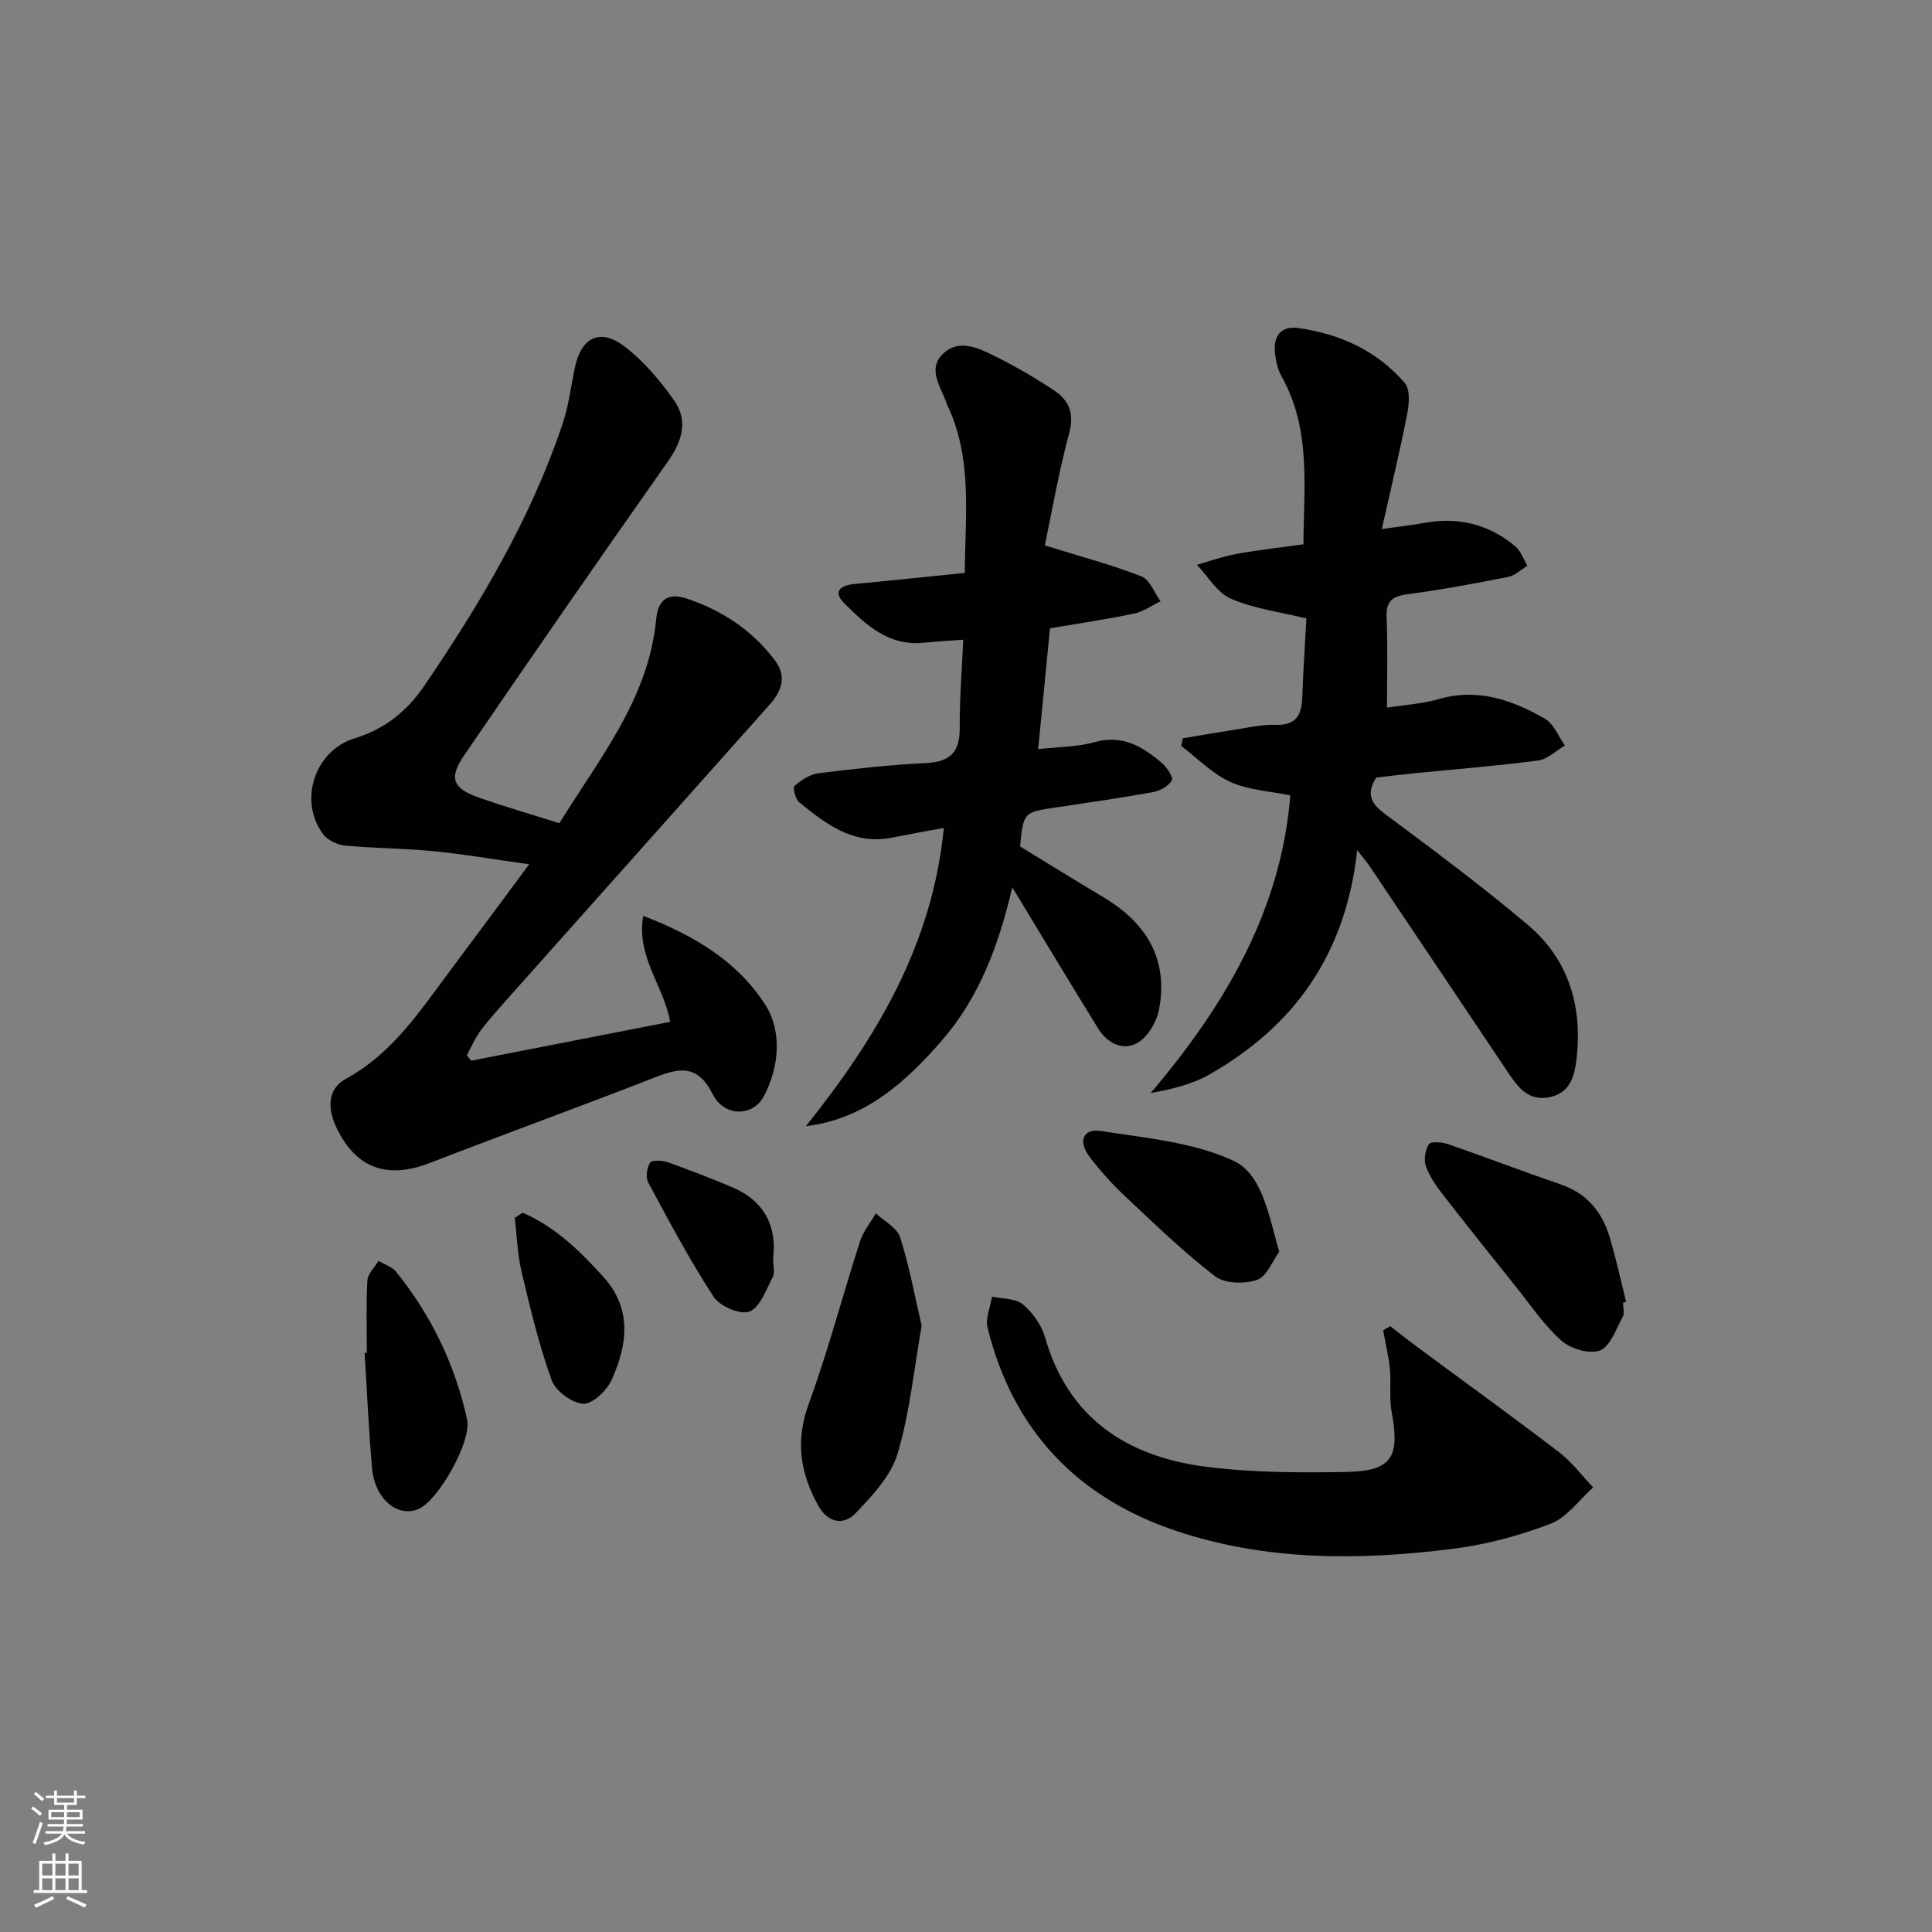
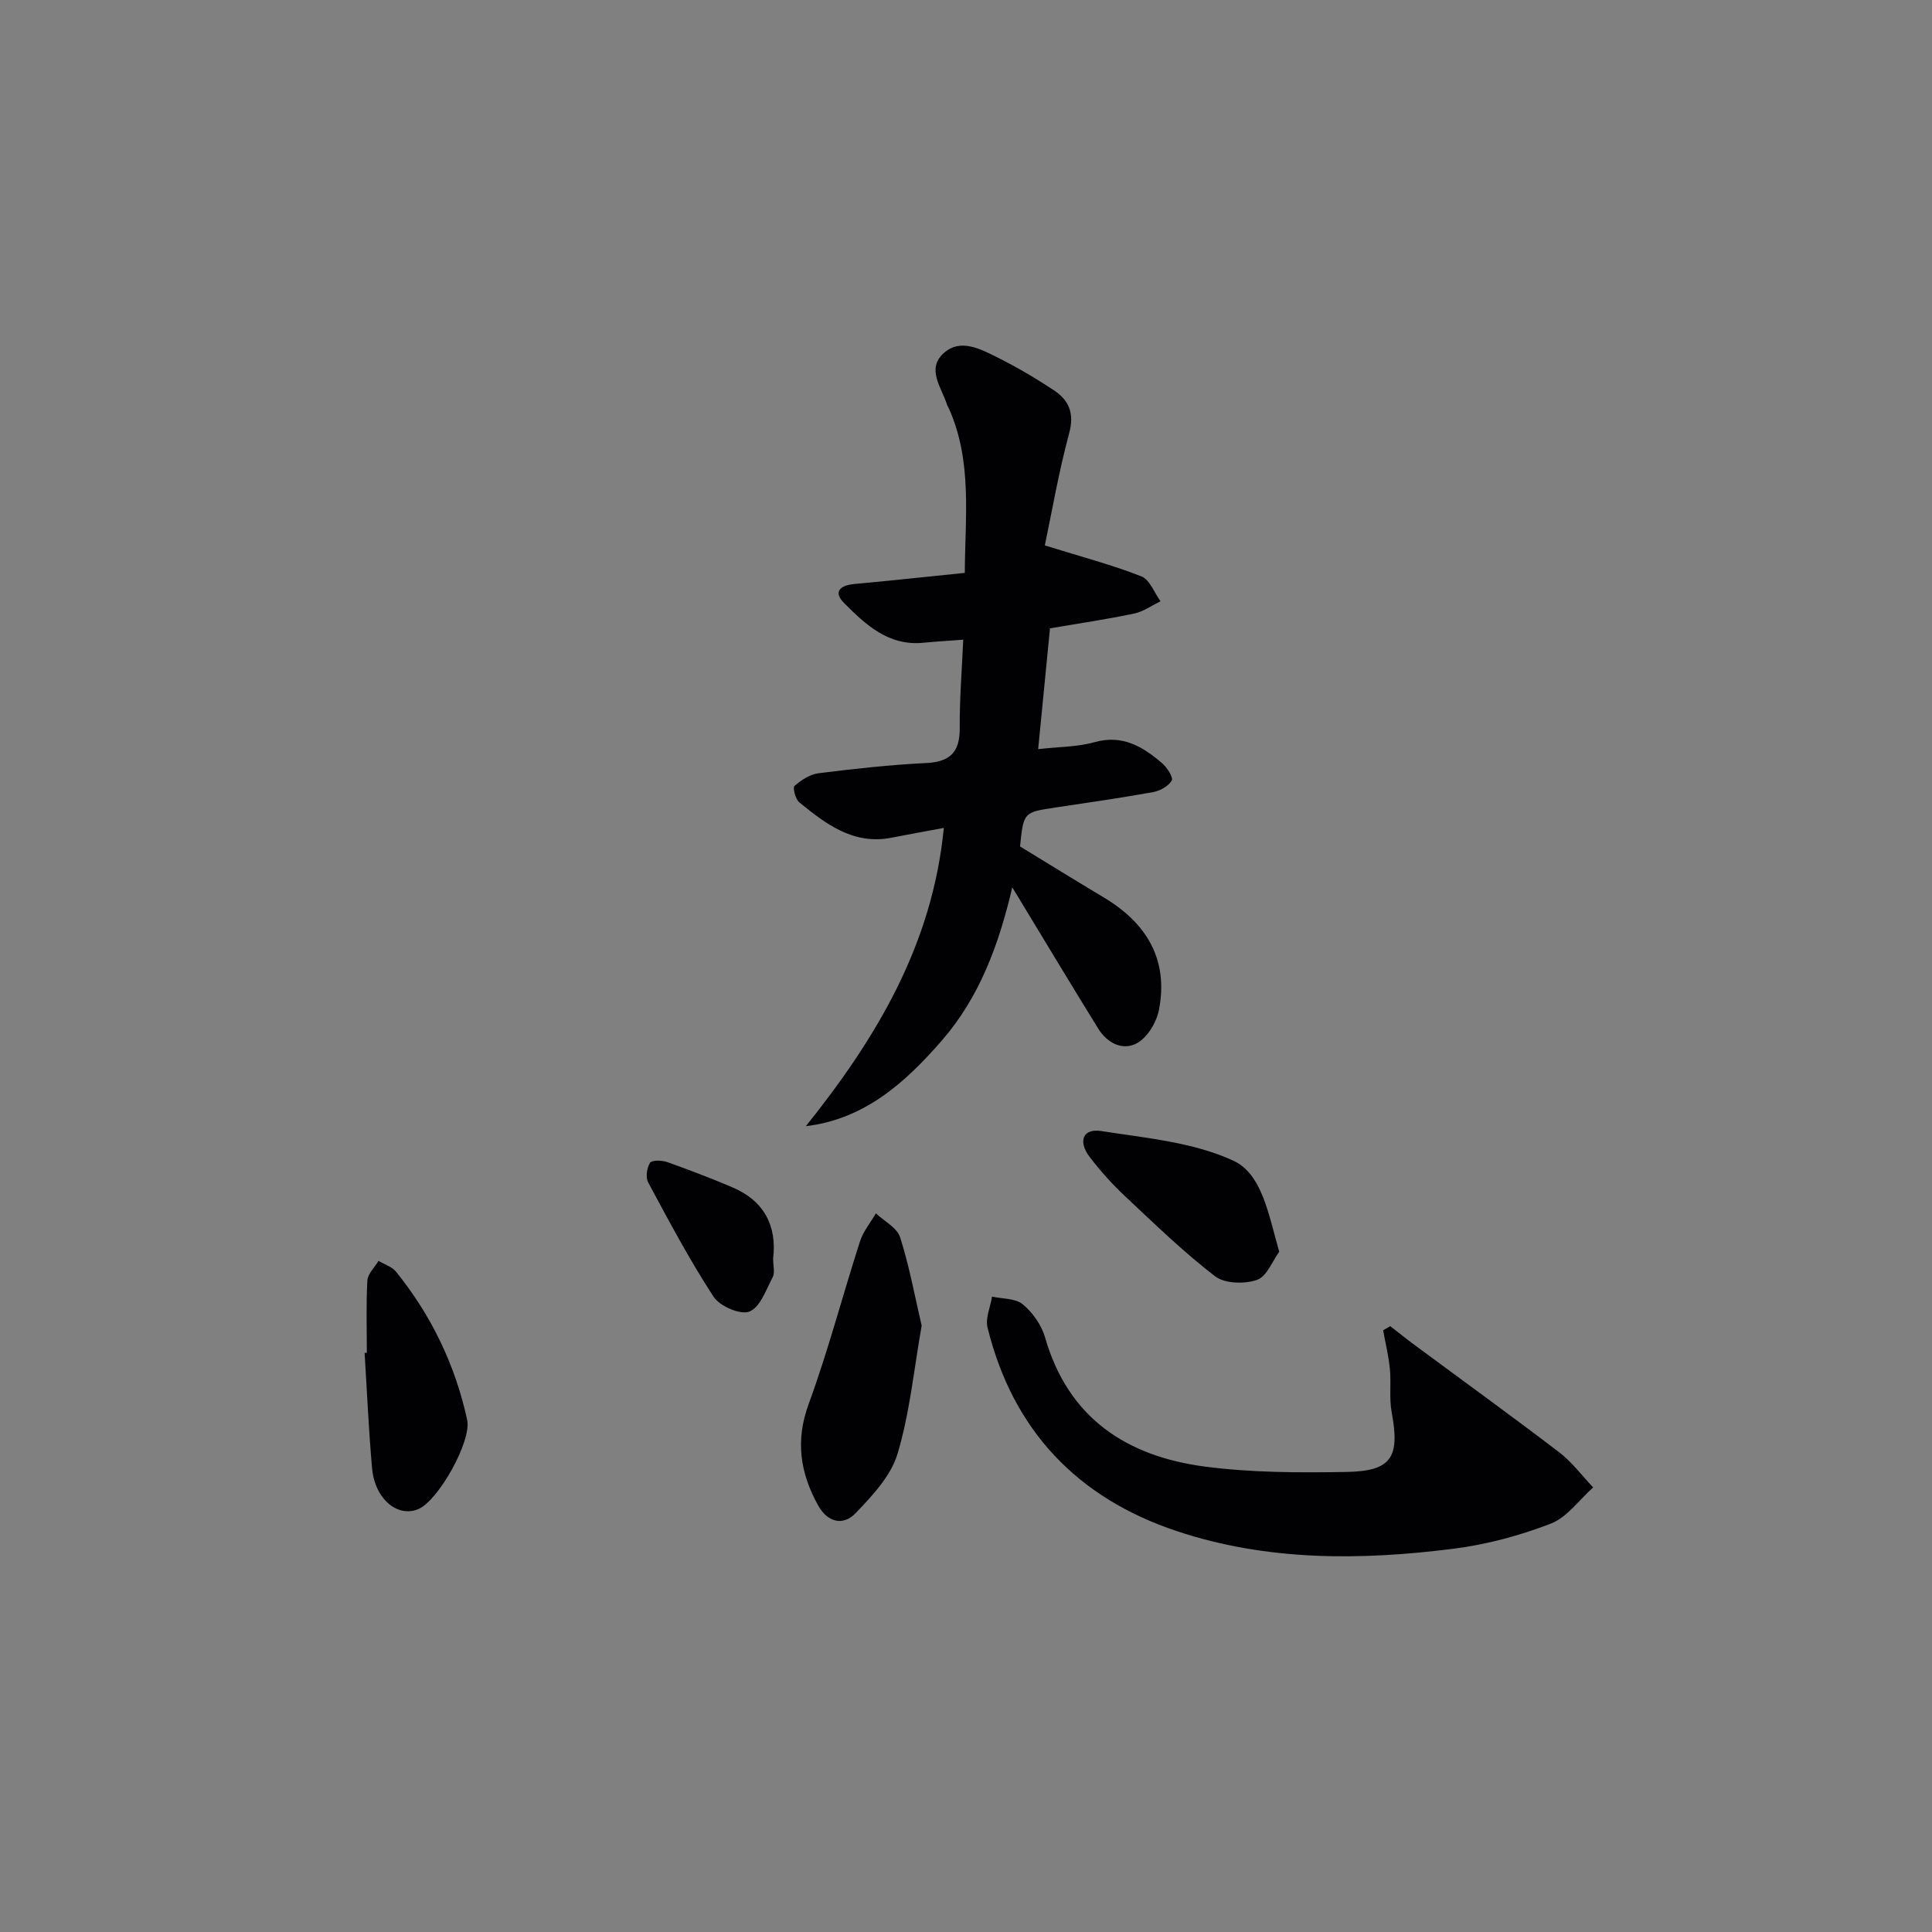
<svg xmlns="http://www.w3.org/2000/svg" enable-background="new 0 0 400 400" viewBox="0 0 400 400">
  <rect x="0" y="0" width="400" height="400" fill="#808080" stroke="none" />
  <g fill="#010103">
-     <path d="m109.56 178.94c-7.17-1-13.47-2.09-19.81-2.71-6.1-.6-12.27-.59-18.37-1.17-1.57-.15-3.54-1.1-4.46-2.33-5.2-6.9-1.78-17.34 6.51-19.87 6.21-1.89 10.85-5.64 14.42-10.88 11.54-16.95 21.98-34.5 28.57-54.05 1.26-3.75 1.78-7.75 2.56-11.65 1.29-6.37 5.18-8.46 10.28-4.58 3.99 3.03 7.4 7.08 10.31 11.21 3.03 4.31 1.59 8.57-1.42 12.83-14.17 20.1-28.17 40.33-42.05 60.64-3.26 4.76-2.37 6.85 3.12 8.78 5.3 1.86 10.71 3.42 16.6 5.28 8.07-13.19 18.46-25.62 20.04-42.26.43-4.56 2.92-5.39 6.44-4.21 7.23 2.43 13.42 6.52 18.09 12.68 2.62 3.46 1.41 6.5-1.15 9.36-17.71 19.87-35.42 39.74-53.13 59.62-2.21 2.49-4.47 4.95-6.49 7.59-1.21 1.58-2 3.49-2.97 5.25.29.38.59.76.88 1.14 13.71-2.68 27.41-5.35 41.22-8.05-1.27-7.37-7.04-13.36-5.58-21.93 10.83 4.1 19.89 9.74 25.44 18.68 3.25 5.24 2.78 12.65-.52 18.75-2.25 4.16-8.16 4.21-10.53-.52-3.1-6.2-6.85-5.48-12.01-3.46-15.44 6.04-31.04 11.68-46.5 17.68-8.95 3.47-15.47 1.16-19.53-7.6-1.69-3.65-1.71-7.73 2.04-9.77 9.65-5.24 15.37-14.03 21.62-22.41 5.25-7.01 10.47-14.08 16.38-22.04z" />
-     <path d="m281 176.02c-2.37 21.59-13.06 36.45-30.59 46.43-3.6 2.05-7.78 3.06-12.18 3.86 15.5-18.25 27.01-37.92 28.92-61.64-4.11-.85-8.6-1.06-12.42-2.78-3.75-1.69-6.81-4.91-10.17-7.45.1-.53.21-1.06.31-1.58 3.76-.63 7.52-1.29 11.28-1.87 2.63-.4 5.28-1.02 7.9-.92 4.19.16 5.44-1.93 5.57-5.64.19-5.63.58-11.25.86-16.38-5.36-1.32-10.79-2.02-15.63-4.09-2.83-1.21-4.73-4.61-7.05-7.02 2.71-.77 5.38-1.75 8.14-2.25 4.53-.82 9.11-1.33 13.92-2 .08-12 1.63-23.86-4.56-34.82-.79-1.4-1.13-3.13-1.32-4.76-.41-3.5 1.22-5.7 4.82-5.19 8.63 1.2 16.31 4.7 22.04 11.37 1.15 1.34.91 4.35.5 6.44-1.48 7.59-3.3 15.11-5.25 23.8 3.75-.53 6.13-.78 8.48-1.22 7.14-1.36 13.58.13 19.14 4.79 1.16.97 1.7 2.67 2.53 4.03-1.32.8-2.56 2.03-3.98 2.31-6.84 1.35-13.7 2.65-20.6 3.55-3.21.42-4.74 1.26-4.58 4.84.27 6.12.08 12.26.08 18.68 3.7-.58 7.35-.79 10.77-1.78 8.05-2.32 15.16.2 21.9 4.05 1.85 1.05 2.81 3.66 4.17 5.56-1.84 1.08-3.59 2.85-5.54 3.11-8.39 1.11-16.84 1.77-25.26 2.61-2.8.28-5.59.62-8.26.92-2.14 3.41-1.13 5.36 1.8 7.54 10 7.43 20.01 14.89 29.53 22.92 8.63 7.28 11.48 17.12 10.07 28.26-.45 3.54-1.49 6.57-5.42 7.43-4.46.98-6.65-2.02-8.75-5.17-9.52-14.23-19.08-28.44-28.63-42.66-.44-.66-.98-1.27-2.54-3.28z" />
    <path d="m166.85 233.16c14.62-18.27 26.19-37.55 28.56-61.75-3.48.65-7.11 1.29-10.72 2.01-7.94 1.59-13.65-2.77-19.21-7.31-.8-.65-1.39-3.04-1-3.38 1.39-1.2 3.17-2.41 4.93-2.63 7.42-.93 14.86-1.76 22.32-2.12 4.95-.24 7-2.22 6.97-7.21-.04-6.09.46-12.18.73-18.33-3.08.23-5.71.39-8.34.64-7.15.68-11.85-3.74-16.31-8.2-2.37-2.37-.83-3.7 2.12-3.97 7.43-.68 14.84-1.49 22.85-2.3.06-11.65 1.58-23.07-3.27-33.99-.13-.3-.33-.59-.43-.9-1.13-3.5-4.26-7.32-.71-10.57 3.47-3.17 7.63-.91 11.16.85 4.01 2 7.9 4.29 11.64 6.76 3.15 2.07 4.35 4.77 3.22 8.94-2.18 8.07-3.59 16.34-5.04 23.22 7.71 2.4 13.99 4.05 19.99 6.41 1.73.68 2.67 3.38 3.97 5.16-1.82.87-3.55 2.14-5.46 2.54-5.66 1.19-11.4 2.03-17.43 3.06-.77 7.88-1.57 16.05-2.45 25.01 4.26-.49 8.1-.44 11.66-1.44 5.81-1.63 10.01.93 14 4.35 1.03.88 2.37 2.98 2 3.59-.69 1.18-2.43 2.14-3.88 2.4-6.69 1.21-13.43 2.18-20.16 3.18-6.64.99-6.65.97-7.37 8.07 5.76 3.51 11.52 7.08 17.34 10.56 8.86 5.3 13.44 12.84 11.42 23.28-.49 2.54-2.34 5.63-4.48 6.85-2.98 1.69-6.22.05-8.09-2.97-5.42-8.76-10.72-17.59-16.06-26.39-.42-.69-.84-1.38-1.74-2.86-2.81 12.04-6.86 22.8-14.53 31.65-7.56 8.71-16.02 16.35-28.2 17.79z" />
    <path d="m287.84 274.57c1.64 1.27 3.26 2.58 4.92 3.81 10.02 7.42 20.12 14.72 30.03 22.28 2.66 2.03 4.72 4.84 7.06 7.29-2.9 2.58-5.4 6.2-8.79 7.51-6.43 2.48-13.29 4.32-20.13 5.19-19.25 2.44-38.55 2.58-57.23-3.63-20.62-6.85-34-20.87-39.24-42.16-.48-1.94.59-4.26.93-6.41 2.17.48 4.85.34 6.37 1.6 2.04 1.69 3.87 4.28 4.6 6.82 4.8 16.75 16.91 24.64 33.09 26.77 9.68 1.27 19.58 1.28 29.36 1.11 9.33-.16 11.06-3.06 9.32-12.37-.54-2.91-.08-5.99-.37-8.96-.26-2.69-.92-5.34-1.4-8 .5-.28.99-.56 1.48-.85z" />
    <path d="m190.82 274.46c-1.6 9.03-2.45 18.03-4.99 26.52-1.37 4.59-5.23 8.7-8.7 12.32-2.56 2.67-5.8 1.91-7.76-1.64-3.71-6.71-4.73-13.38-1.94-20.99 4.04-11.03 7.01-22.45 10.62-33.65.67-2.08 2.18-3.88 3.29-5.81 1.73 1.63 4.38 2.97 5.02 4.95 1.9 5.94 3.02 12.14 4.46 18.3z" />
-     <path d="m336.03 269.69c0 1 .35 2.19-.07 2.96-1.37 2.51-2.53 6.06-4.7 6.94-2.11.85-6.03-.31-7.94-1.99-3.58-3.14-6.31-7.25-9.33-11.02-5.1-6.36-10.2-12.74-15.2-19.18-1.41-1.82-2.81-3.79-3.56-5.92-.48-1.35-.17-3.39.61-4.59.41-.62 2.72-.44 3.96-.01 7.83 2.71 15.57 5.68 23.41 8.37 5.38 1.85 8.49 5.69 10.05 10.88 1.33 4.41 2.29 8.94 3.41 13.41-.2.04-.42.1-.64.15z" />
+     <path d="m336.03 269.69z" />
    <path d="m75.95 280.09c0-4.99-.17-9.99.11-14.97.08-1.4 1.5-2.71 2.31-4.07 1.22.73 2.77 1.2 3.61 2.23 7.32 9.05 12.26 19.3 14.74 30.68.96 4.42-5.98 16.77-10.13 18.49-4.32 1.8-9.01-2.15-9.56-8.49-.7-7.94-1.05-15.91-1.54-23.86.15.01.31 0 .46-.01z" />
    <path d="m264.85 259.16c-1.41 1.91-2.57 5.13-4.6 5.83-2.57.89-6.67.79-8.68-.75-6.56-5.04-12.55-10.86-18.6-16.54-2.66-2.49-5.13-5.23-7.34-8.13-2.51-3.28-1.44-5.99 2.36-5.4 9.27 1.45 19.06 2.3 27.37 6.14 5.97 2.77 7.28 11.18 9.49 18.85z" />
-     <path d="m108.22 251.08c6.68 2.89 11.81 7.88 16.69 13.27 6.05 6.69 4.98 14.09 1.73 21.33-.99 2.22-3.97 5.05-5.9 4.95-2.32-.12-5.71-2.63-6.52-4.87-2.63-7.3-4.45-14.9-6.24-22.47-.86-3.62-.96-7.42-1.4-11.15.55-.35 1.09-.71 1.64-1.06z" />
    <path d="m160.07 260.54c0 1.57.4 2.95-.08 3.86-1.37 2.61-2.6 6.24-4.82 7.14-1.85.75-6.15-1.09-7.42-3.05-4.97-7.6-9.24-15.67-13.55-23.68-.56-1.05-.28-3.02.38-4.07.37-.59 2.47-.52 3.57-.14 4.53 1.6 9.01 3.33 13.43 5.2 6.69 2.82 9.29 8.08 8.49 14.74z" />
  </g>
-   <path d="m6.44 374.46.42-.45c.65.47 1.27.95 1.85 1.44l-.45.49c-.65-.56-1.25-1.06-1.82-1.48m.93 7.33-.63-.26c.55-1.36 1.05-2.8 1.53-4.33.19.1.38.19.59.27-.47 1.29-.96 2.73-1.49 4.32m-.38-10.38.44-.42c.43.34 1.01.82 1.74 1.44l-.49.49c-.53-.51-1.09-1.01-1.69-1.51m2.5.35h1.72v-1.04h.59v1.04h3.52v-1.04h.59v1.04h1.75v.53h-1.75v1.42h-2.03v.97h3.22v2.03h-3.24c0 .35-.01.66-.03.93h3.32v.53h-3.37c-.03.27-.08.58-.15.94h3.96v.53h-3.71c.67.92 1.93 1.48 3.79 1.68-.13.24-.23.44-.29.59-2.13-.38-3.48-1.08-4.04-2.12-.43.97-1.77 1.72-4.03 2.23-.09-.19-.2-.37-.33-.55 2.1-.42 3.37-1.03 3.81-1.83h-3.36v-.53h3.58c.08-.29.13-.61.16-.94h-3.33v-.53h3.39c.02-.27.04-.58.04-.93h-3.23v-2.03h3.25v-.97h-2.07v-1.42h-1.73zm1.12 3.44v1h2.65c.01-.3.02-.44.01-.4v-.25-.35zm1.19-2h3.52v-.91h-3.52zm4.71 2h-2.63v.59c0 .15-.01.28-.01.4h2.64z" fill="#fbfcfa" />
-   <path d="m13.56 383.74h.63v1.52h2.72v6.07h1.13v.6h-11.06v-.6h1.13v-6.07h2.73v-1.52h.63v1.52h2.1v-1.52zm-2.69 8.83.38.56c-1.24.63-2.53 1.25-3.85 1.85-.1-.21-.21-.42-.34-.63 1.37-.55 2.63-1.15 3.81-1.78m-2.13-4.27h2.1v-2.45h-2.1zm0 3.04h2.1v-2.46h-2.1zm2.72-3.04h2.1v-2.45h-2.1zm0 3.04h2.1v-2.46h-2.1zm6.07 3.6c-1.41-.71-2.7-1.3-3.86-1.78l.35-.56c1.45.62 2.75 1.19 3.88 1.72zm-1.25-9.09h-2.1v2.45h2.1zm-2.09 5.49h2.1v-2.46h-2.1z" fill="#fbfcfa" />
</svg>